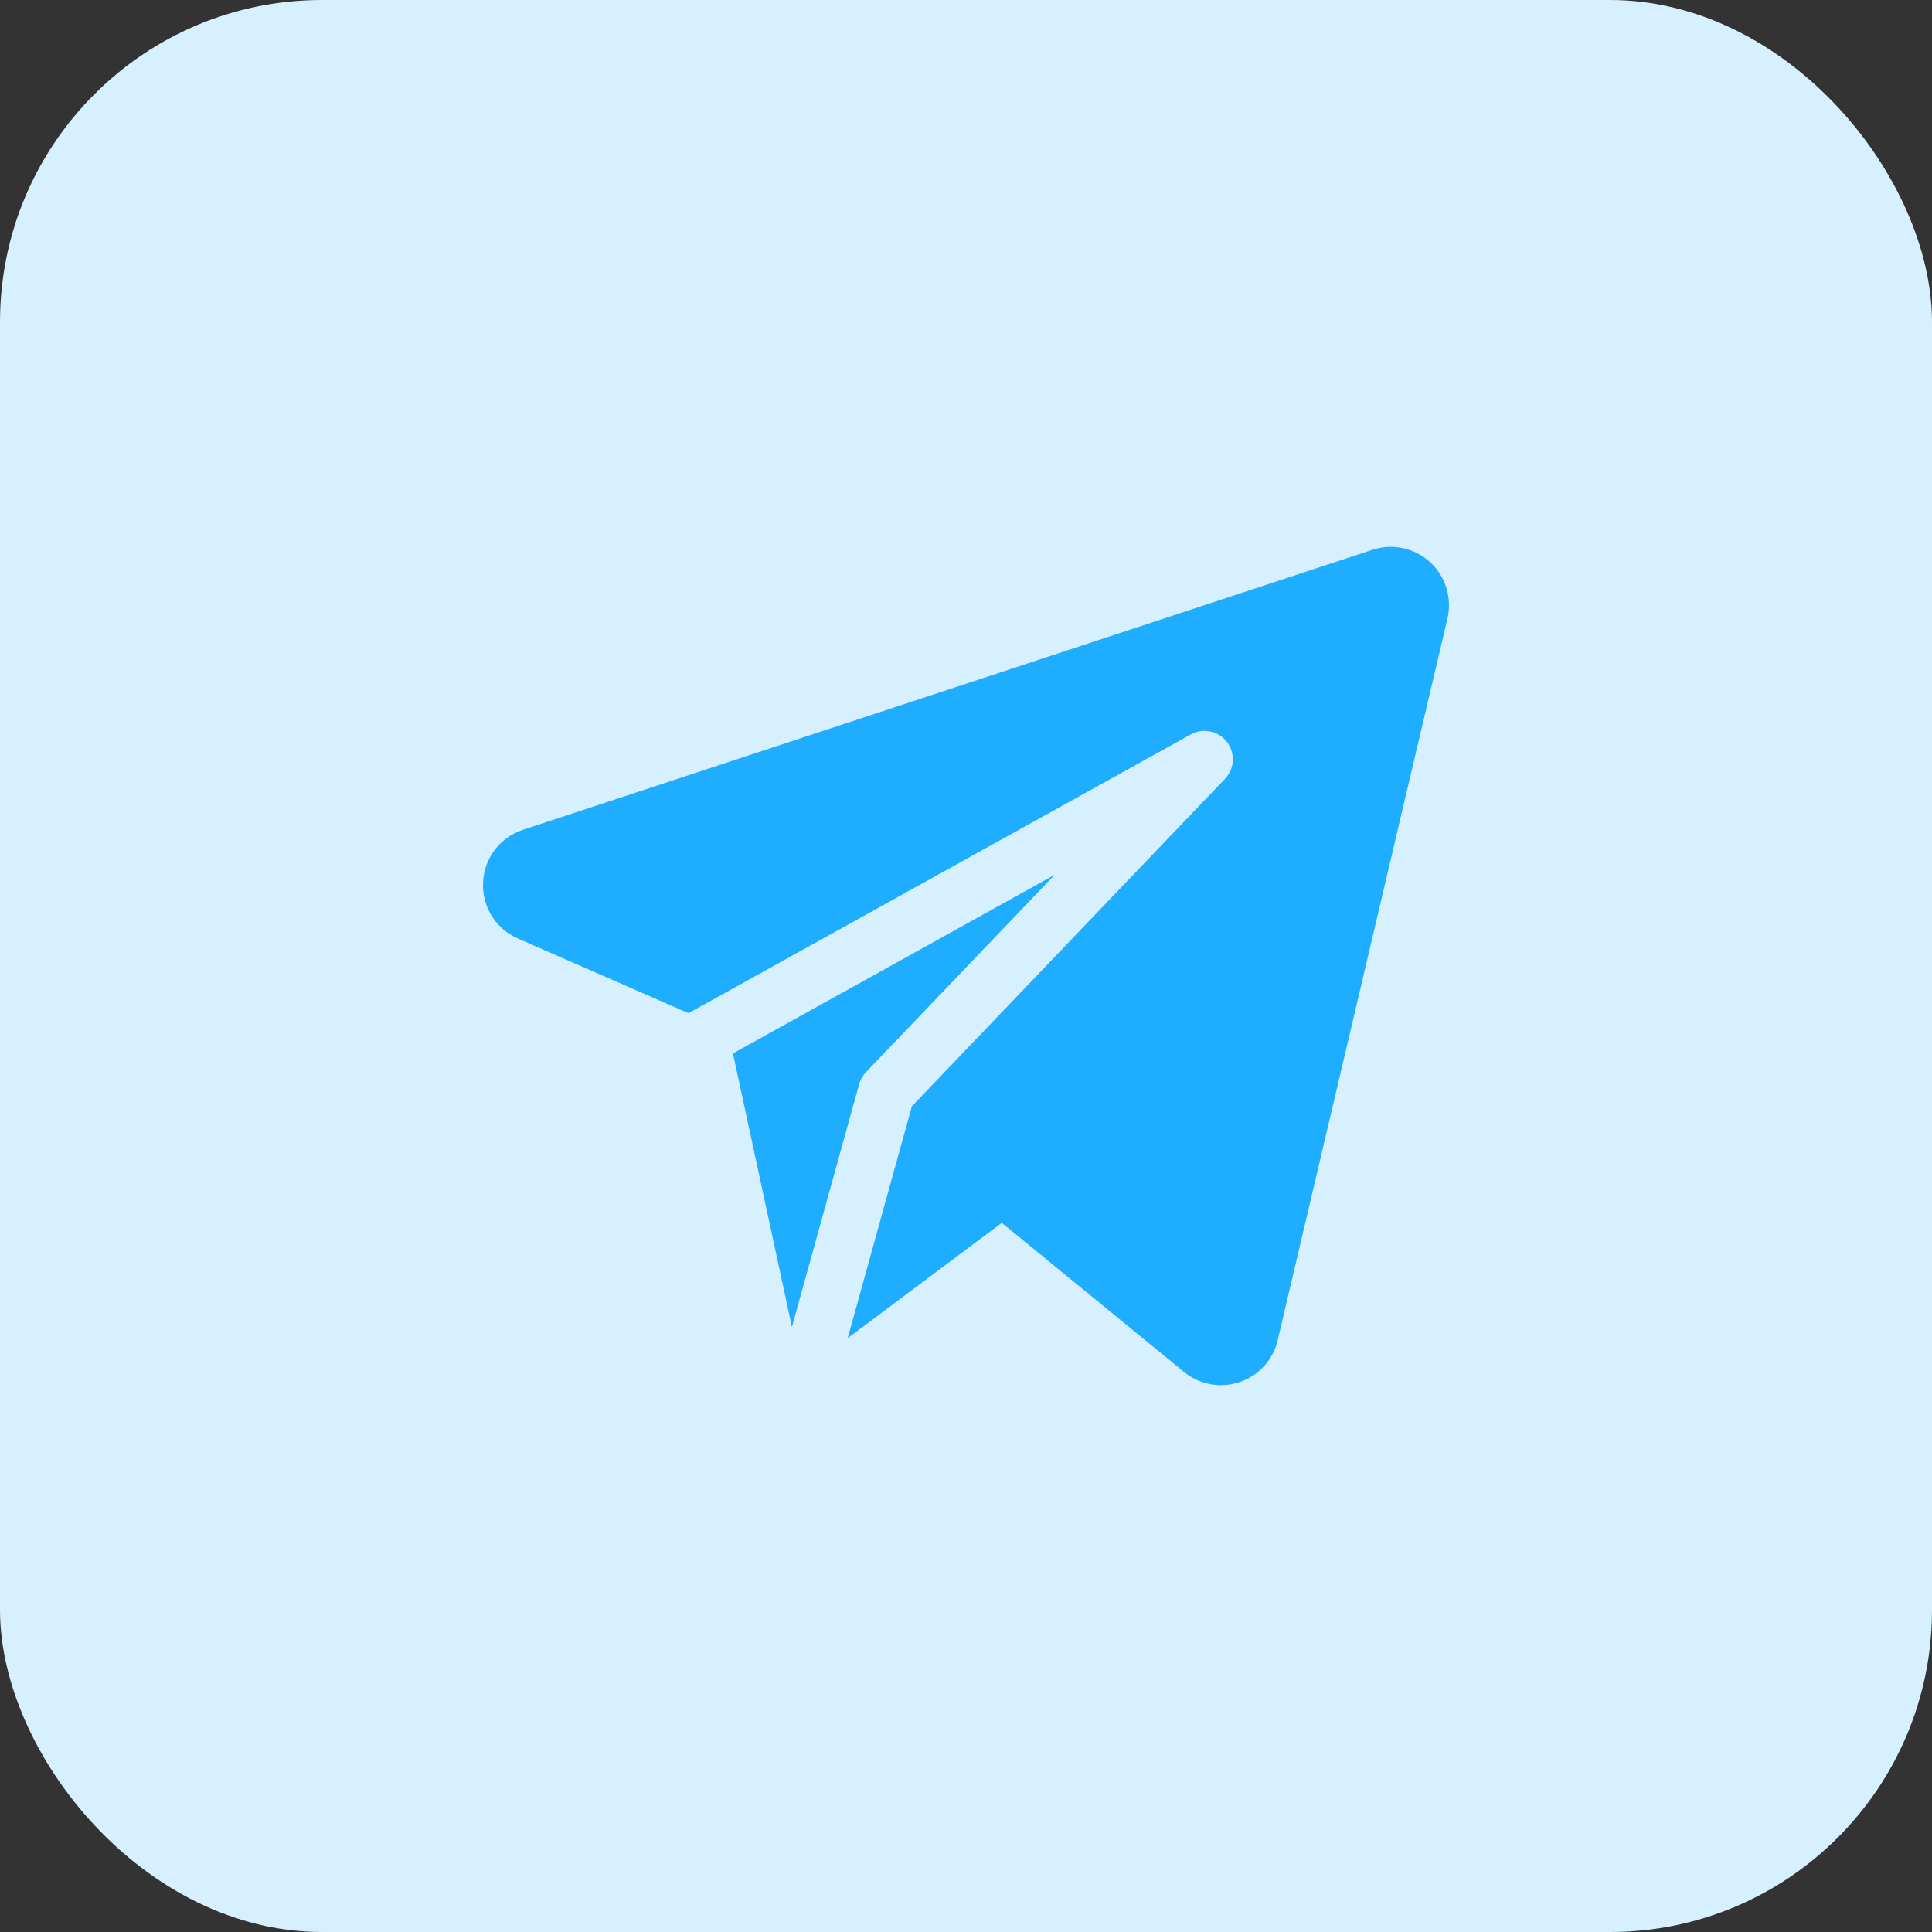
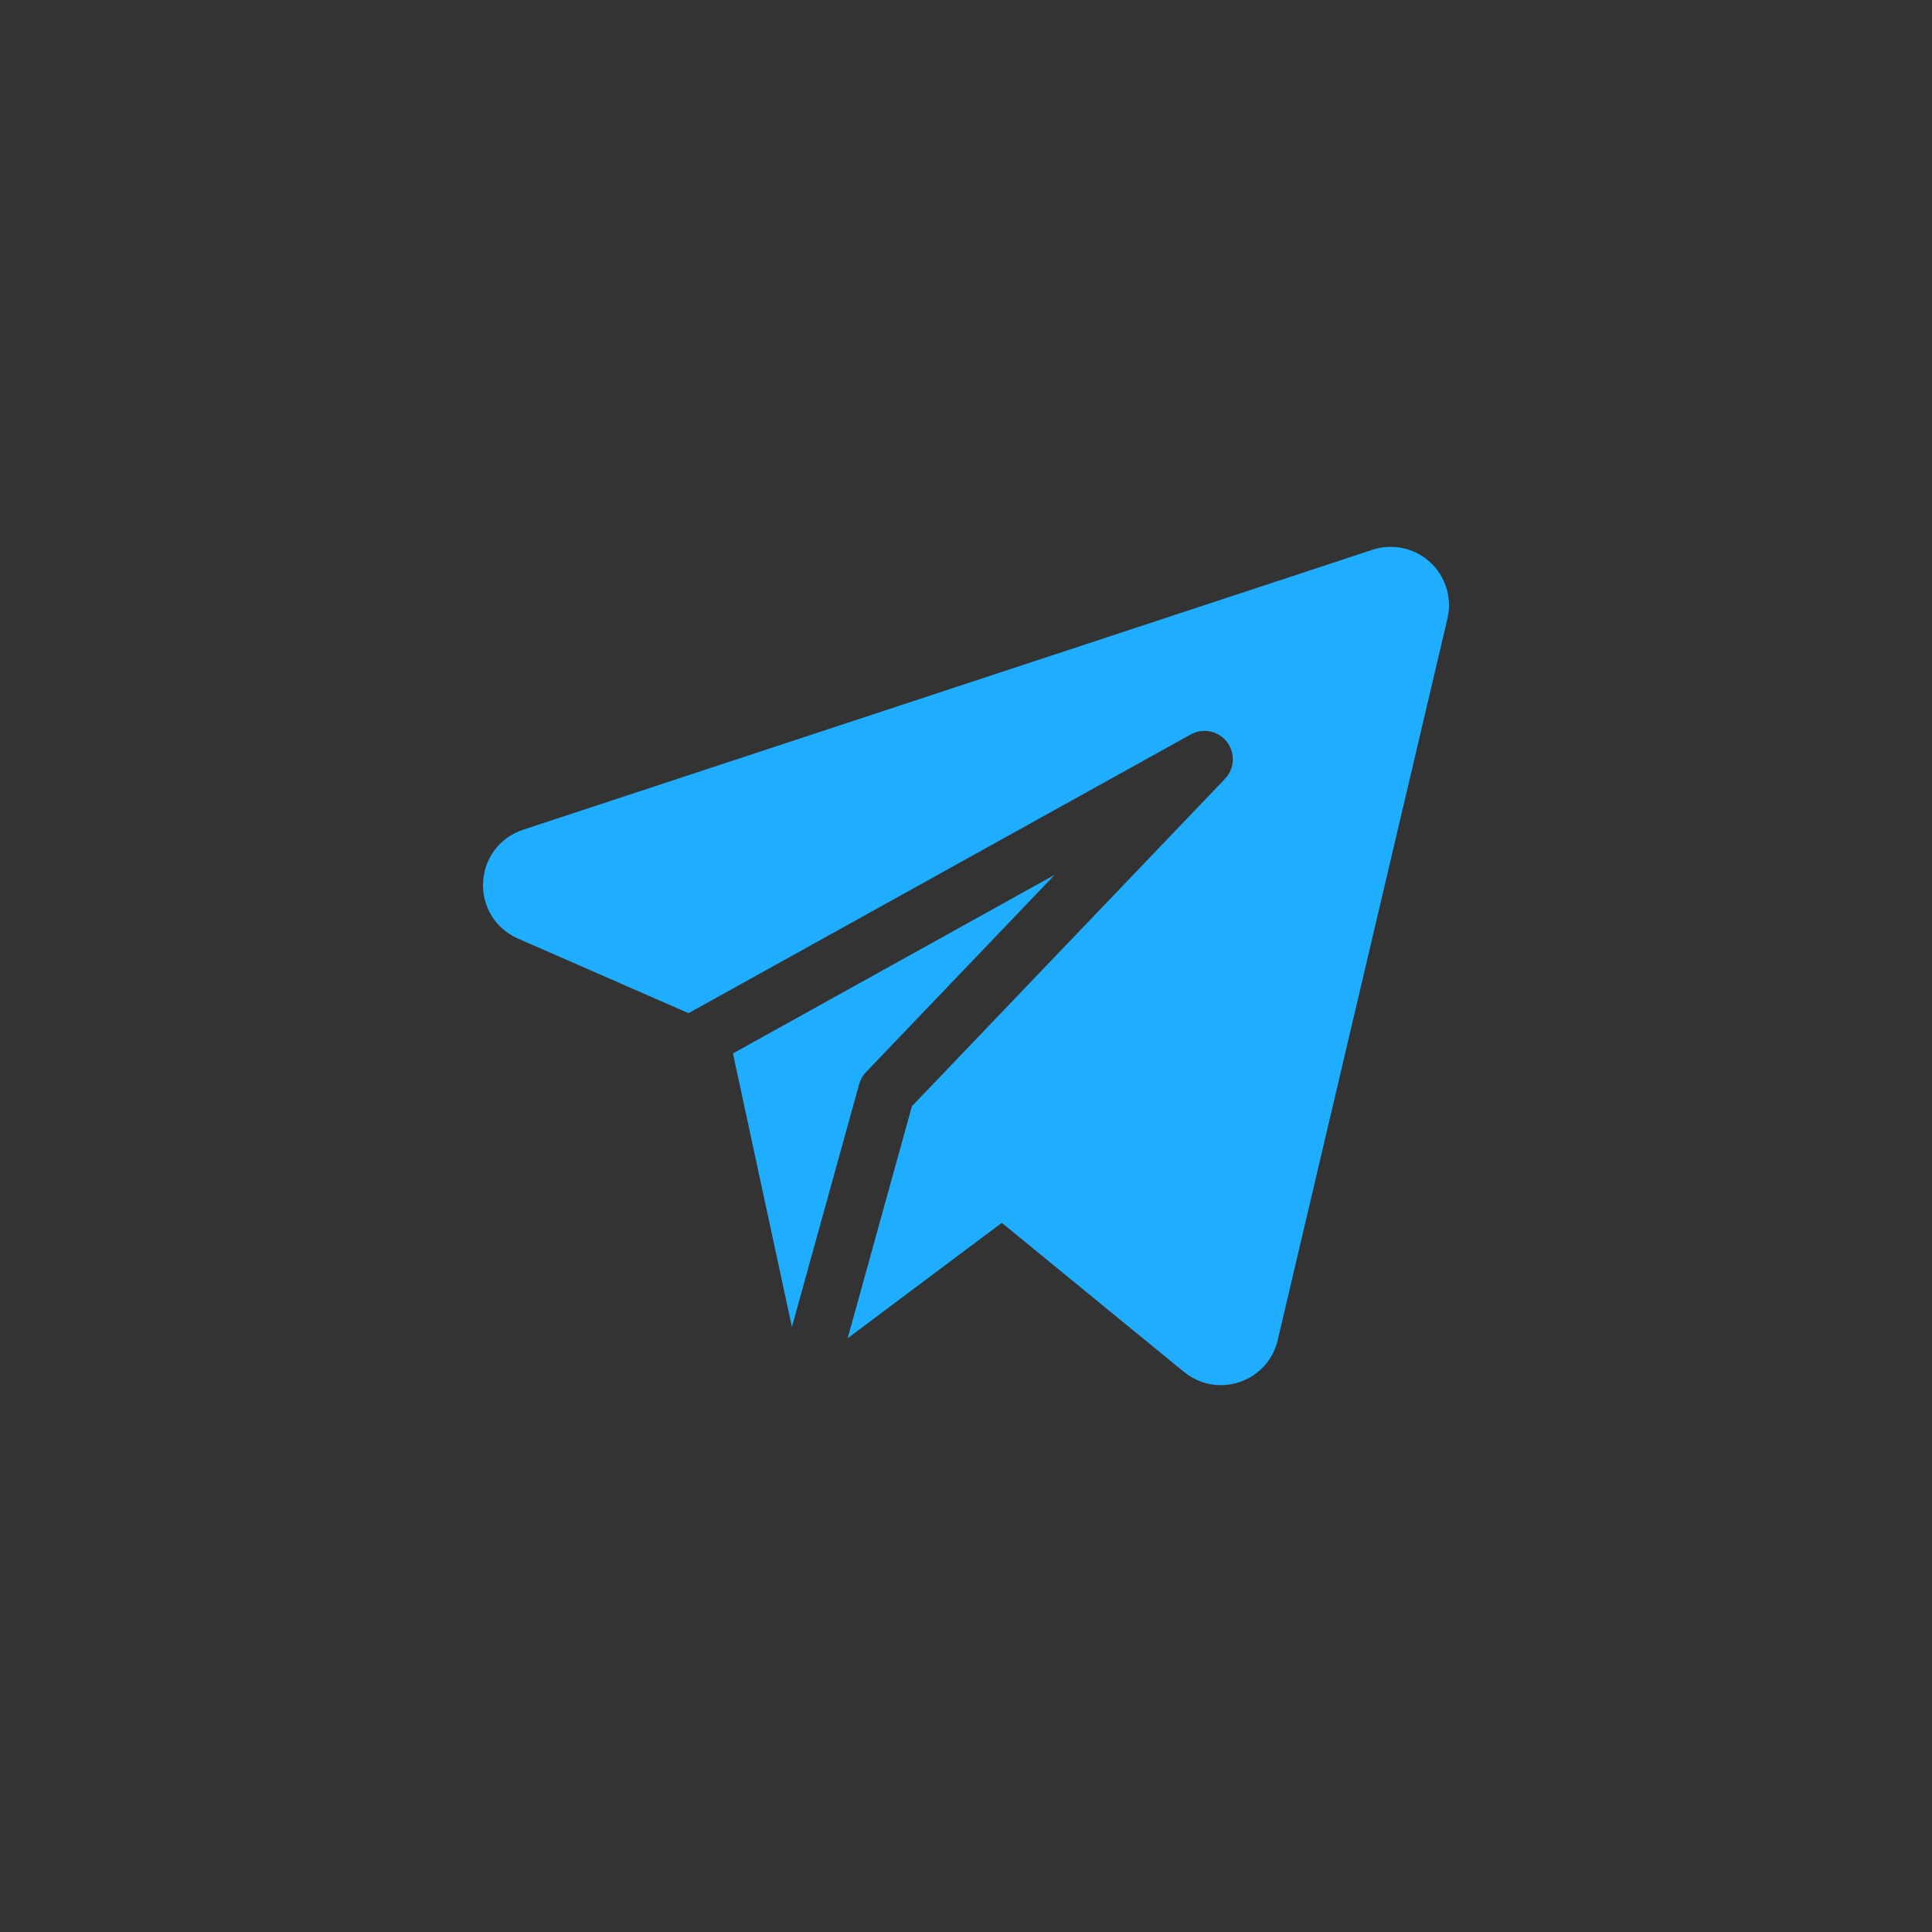
<svg xmlns="http://www.w3.org/2000/svg" width="48" height="48" viewBox="0 0 48 48" fill="none">
  <rect x="0" y="0" width="48" height="48" fill="#333333" stroke="none" />
-   <rect width="48" height="48" rx="8" fill="#D6F0FF" />
  <g clip-path="url(#clip0_446_7)">
    <path d="M35.53 13.966C35.144 13.613 34.595 13.495 34.098 13.659L12.995 20.615C12.42 20.805 12.03 21.318 12.002 21.923C11.973 22.528 12.313 23.075 12.868 23.318L17.106 25.172L29.582 18.248C29.887 18.078 30.27 18.158 30.483 18.433C30.695 18.709 30.675 19.099 30.434 19.351L22.656 27.484L21.06 33.248L24.889 30.381L29.417 34.086C29.68 34.301 30.003 34.414 30.331 34.414C30.488 34.414 30.646 34.389 30.799 34.336C31.276 34.175 31.629 33.786 31.744 33.296L35.962 15.366C36.081 14.857 35.916 14.32 35.53 13.966Z" fill="#1FADFF" />
    <path d="M18.21 26.172L19.675 32.968L21.345 26.937C21.375 26.825 21.434 26.722 21.514 26.638L26.203 21.735L18.21 26.172Z" fill="#1FADFF" />
  </g>
  <defs>
    <clipPath id="clip0_446_7">
      <rect width="24" height="24" fill="white" transform="translate(12 12)" />
    </clipPath>
  </defs>
</svg>